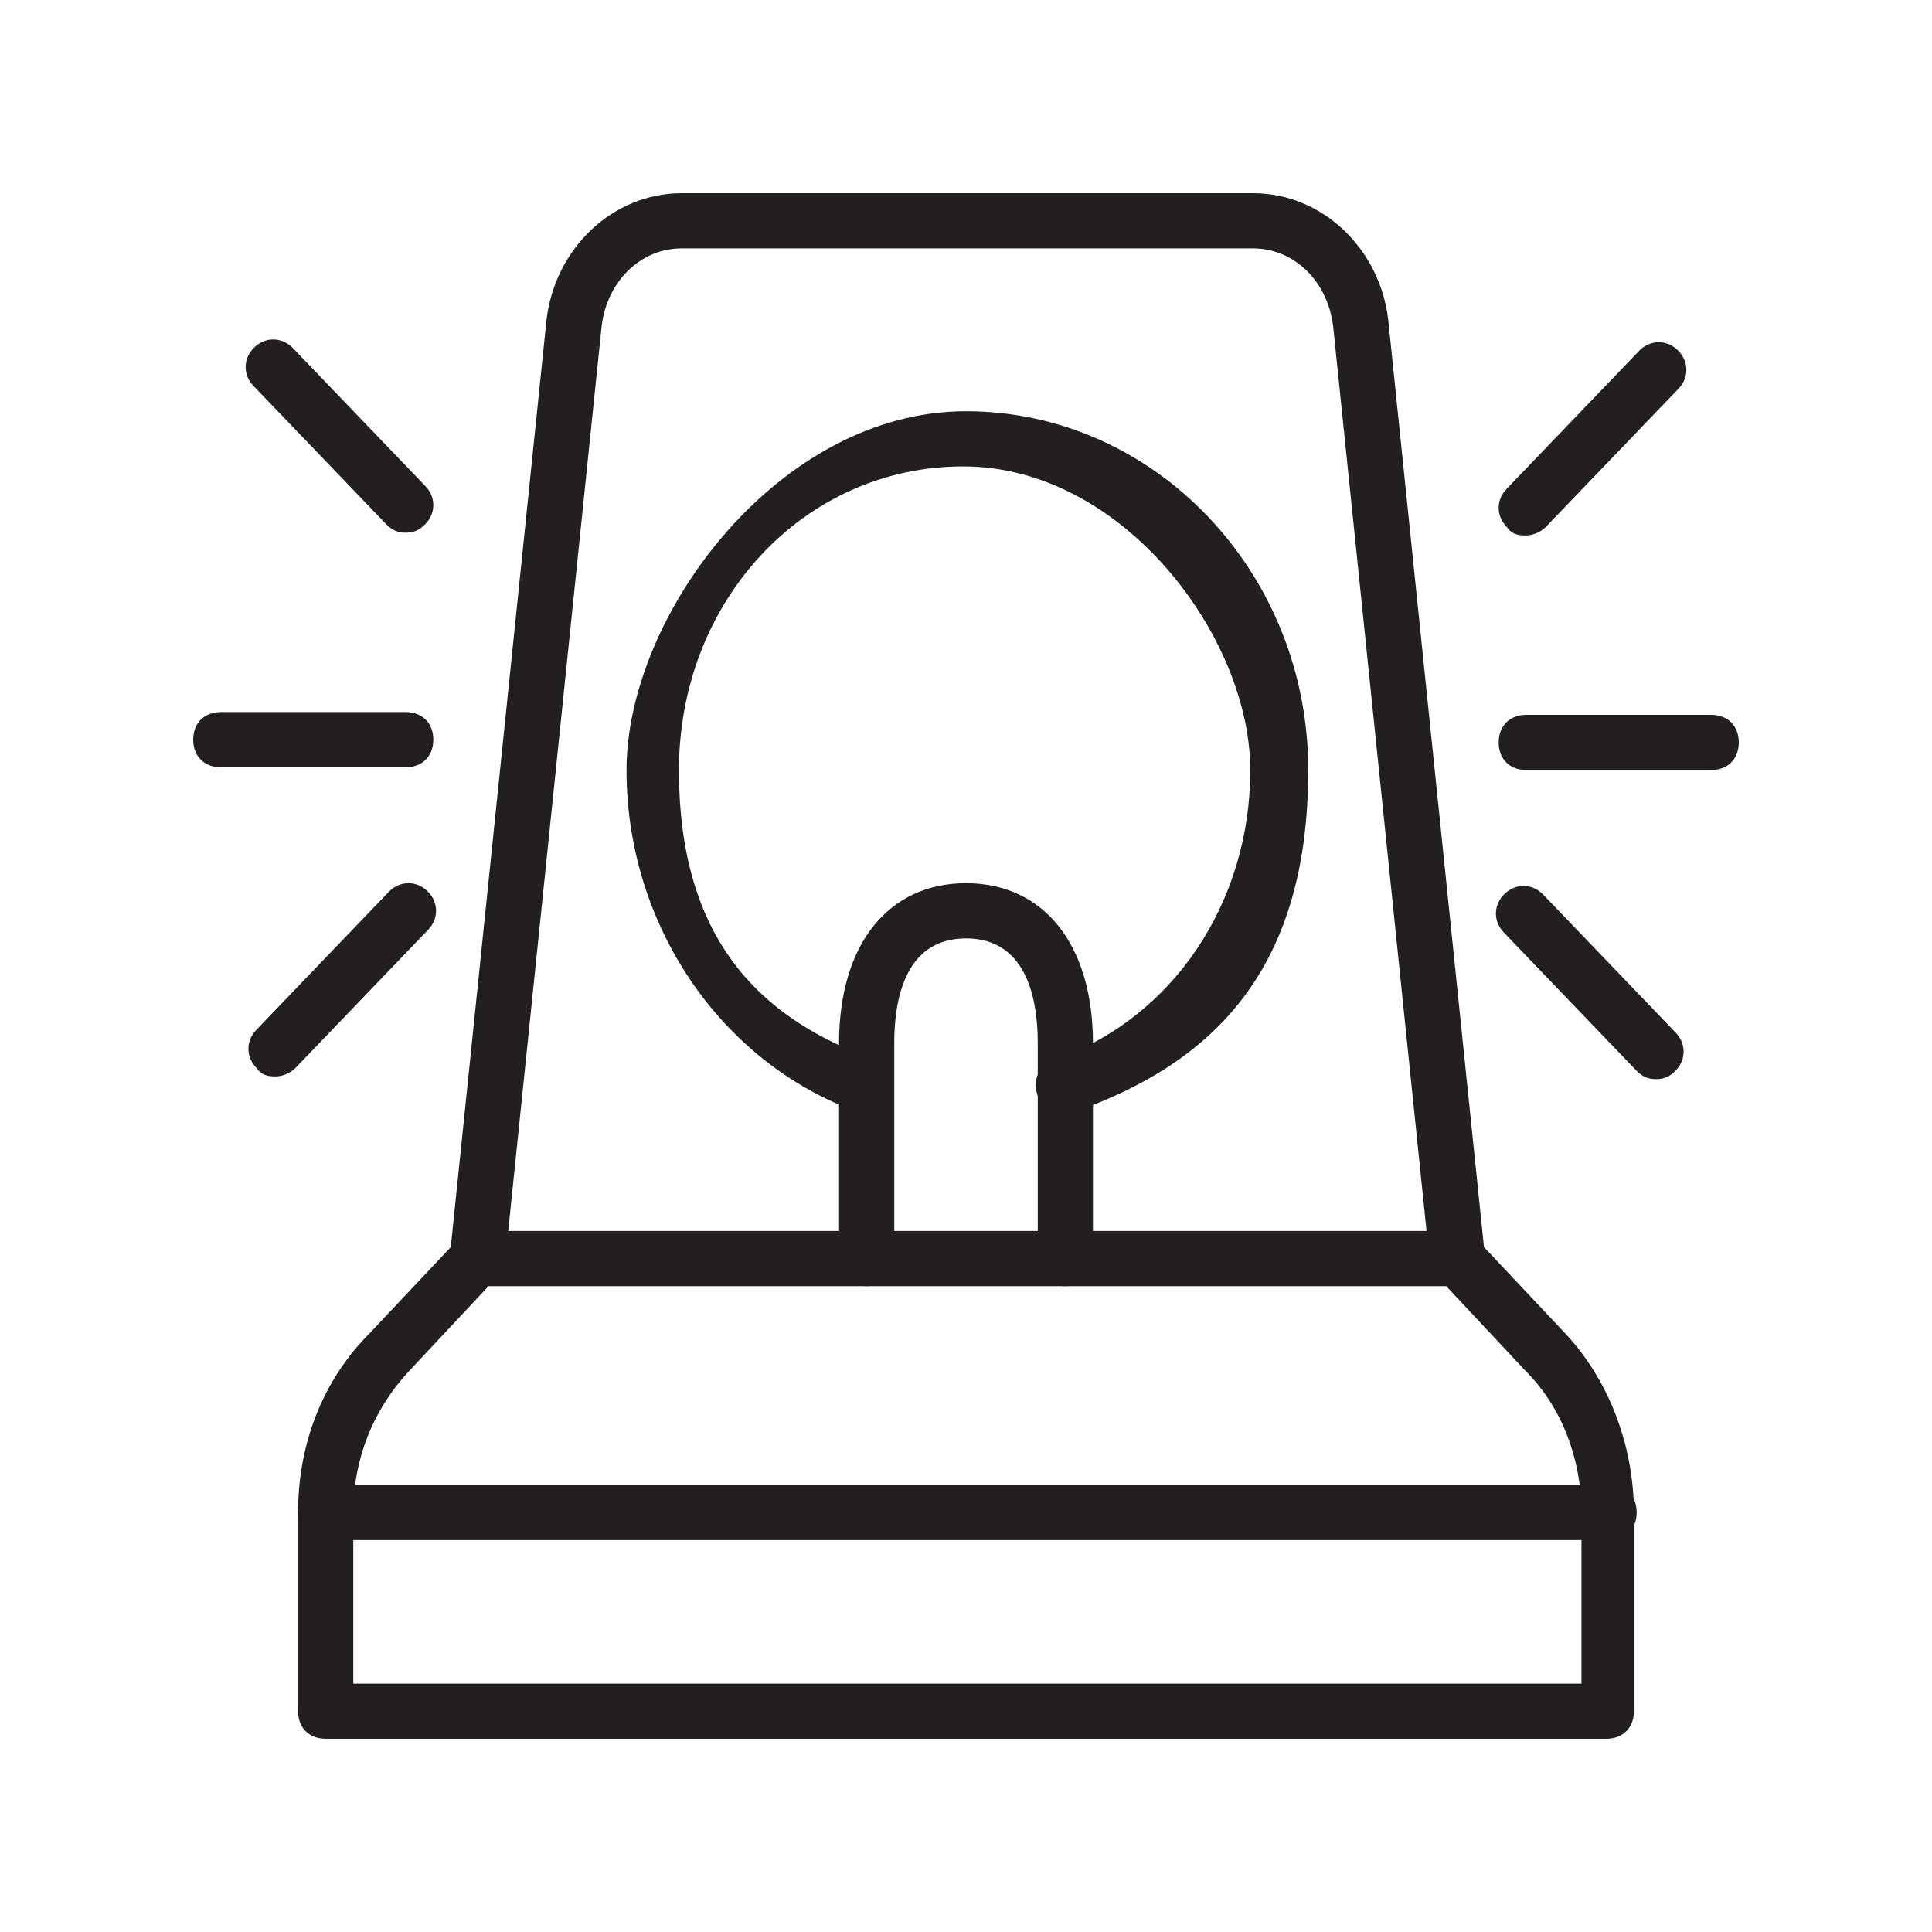
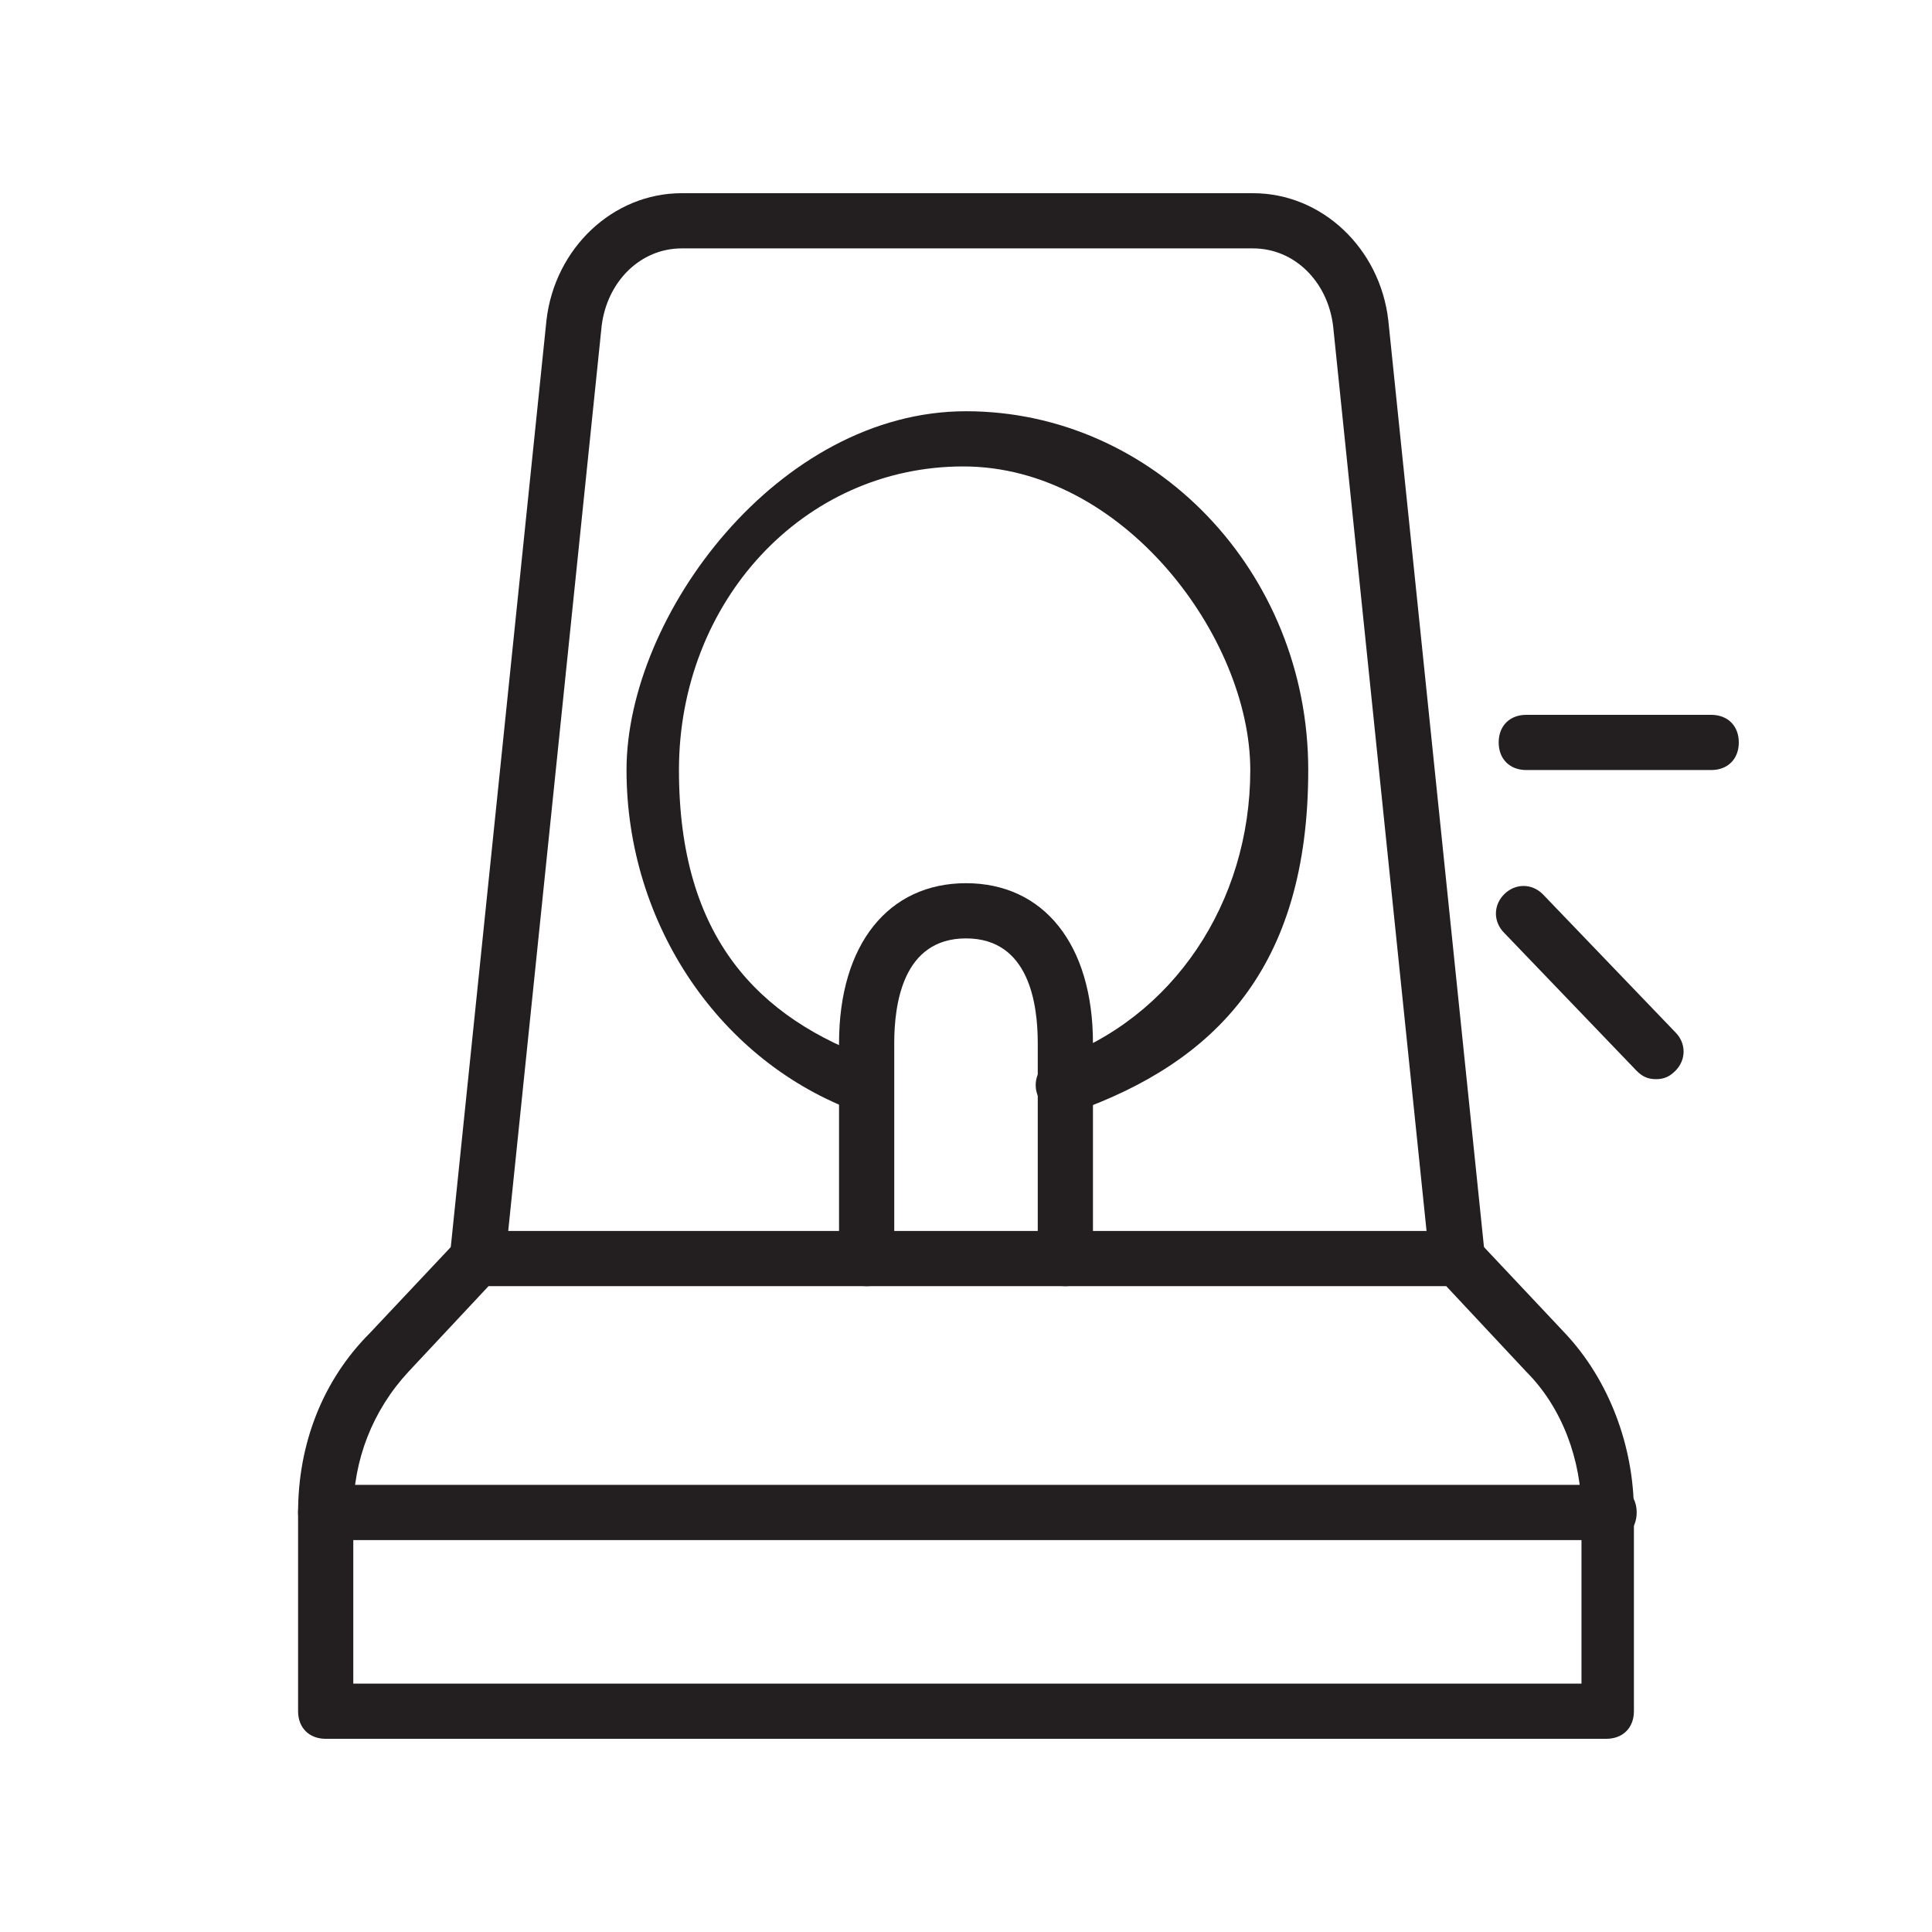
<svg xmlns="http://www.w3.org/2000/svg" version="1.1" viewBox="0 0 70 70">
  <defs>
    <style>
      .cls-1 {
        fill: #231f20;
      }
    </style>
  </defs>
  <g>
    <g id="Layer_1">
      <g id="fire_x5F_alarm_x5F_3">
        <path class="cls-1" d="M17.3,46.6s0,0-.1,0c-.5,0-.9-.5-.9-1.1l3.5-33.9c.3-2.6,2.4-4.6,4.9-4.6h20.7c2.5,0,4.6,2,4.9,4.6l3.5,33.9c0,.5-.3,1-.9,1.1-.6,0-1-.3-1.1-.9l-3.5-33.9c-.2-1.6-1.4-2.8-2.9-2.8h-20.7c-1.5,0-2.7,1.2-2.9,2.8l-3.5,33.9c0,.5-.5.9-1,.9Z" />
        <path class="cls-1" d="M58.3,63H11.8c-.6,0-1-.4-1-1v-7.2c0-2.5.9-4.8,2.6-6.5l3.2-3.4c.2-.2.5-.3.7-.3h35.5c.3,0,.5.1.7.3l3.2,3.4c1.6,1.7,2.5,4.1,2.5,6.5v7.2c0,.6-.4,1-1,1ZM12.8,61h44.5v-6.2c0-1.9-.7-3.8-2-5.1l-2.9-3.1H17.7l-2.9,3.1c-1.3,1.4-2,3.2-2,5.1v6.2Z" />
        <path class="cls-1" d="M38.6,46.6c-.6,0-1-.4-1-1v-7.8c0-1.4-.3-3.8-2.6-3.8s-2.6,2.4-2.6,3.8v7.8c0,.6-.4,1-1,1s-1-.4-1-1v-7.8c0-3.6,1.8-5.8,4.6-5.8s4.6,2.2,4.6,5.8v7.8c0,.6-.4,1-1,1Z" />
        <path class="cls-1" d="M31.4,40.3c-.1,0-.2,0-.3,0-5-1.8-8.4-6.8-8.4-12.4s5.5-13,12.3-13,12.4,5.8,12.4,13-3.4,10.6-8.5,12.4c-.5.2-1.1,0-1.3-.6-.2-.5,0-1.1.6-1.3,4.3-1.5,7.1-5.7,7.1-10.5s-4.6-11-10.4-11-10.3,4.9-10.3,11,2.9,9,7.1,10.5c.5.2.8.8.6,1.3-.1.4-.5.7-.9.7Z" />
        <g>
          <path class="cls-1" d="M62,27.9h-6.7c-.6,0-1-.4-1-1s.4-1,1-1h6.7c.6,0,1,.4,1,1s-.4,1-1,1Z" />
-           <path class="cls-1" d="M55.3,19.4c-.2,0-.5,0-.7-.3-.4-.4-.4-1,0-1.4l4.8-5c.4-.4,1-.4,1.4,0,.4.4.4,1,0,1.4l-4.8,5c-.2.2-.5.3-.7.3Z" />
          <path class="cls-1" d="M60,39.1c-.3,0-.5-.1-.7-.3l-4.8-5c-.4-.4-.4-1,0-1.4.4-.4,1-.4,1.4,0l4.8,5c.4.4.4,1,0,1.4-.2.2-.4.3-.7.3Z" />
        </g>
        <g>
-           <path class="cls-1" d="M14.7,27.8h-6.7c-.6,0-1-.4-1-1s.4-1,1-1h6.7c.6,0,1,.4,1,1s-.4,1-1,1Z" />
-           <path class="cls-1" d="M14.7,19.3c-.3,0-.5-.1-.7-.3l-4.8-5c-.4-.4-.4-1,0-1.4.4-.4,1-.4,1.4,0l4.8,5c.4.4.4,1,0,1.4-.2.2-.4.3-.7.3Z" />
-           <path class="cls-1" d="M10,39c-.2,0-.5,0-.7-.3-.4-.4-.4-1,0-1.4l4.8-5c.4-.4,1-.4,1.4,0,.4.4.4,1,0,1.4l-4.8,5c-.2.2-.5.3-.7.3Z" />
-         </g>
+           </g>
        <path class="cls-1" d="M58.3,55.8H11.8c-.6,0-1-.4-1-1s.4-1,1-1h46.5c.6,0,1,.4,1,1s-.4,1-1,1Z" />
      </g>
    </g>
  </g>
</svg>